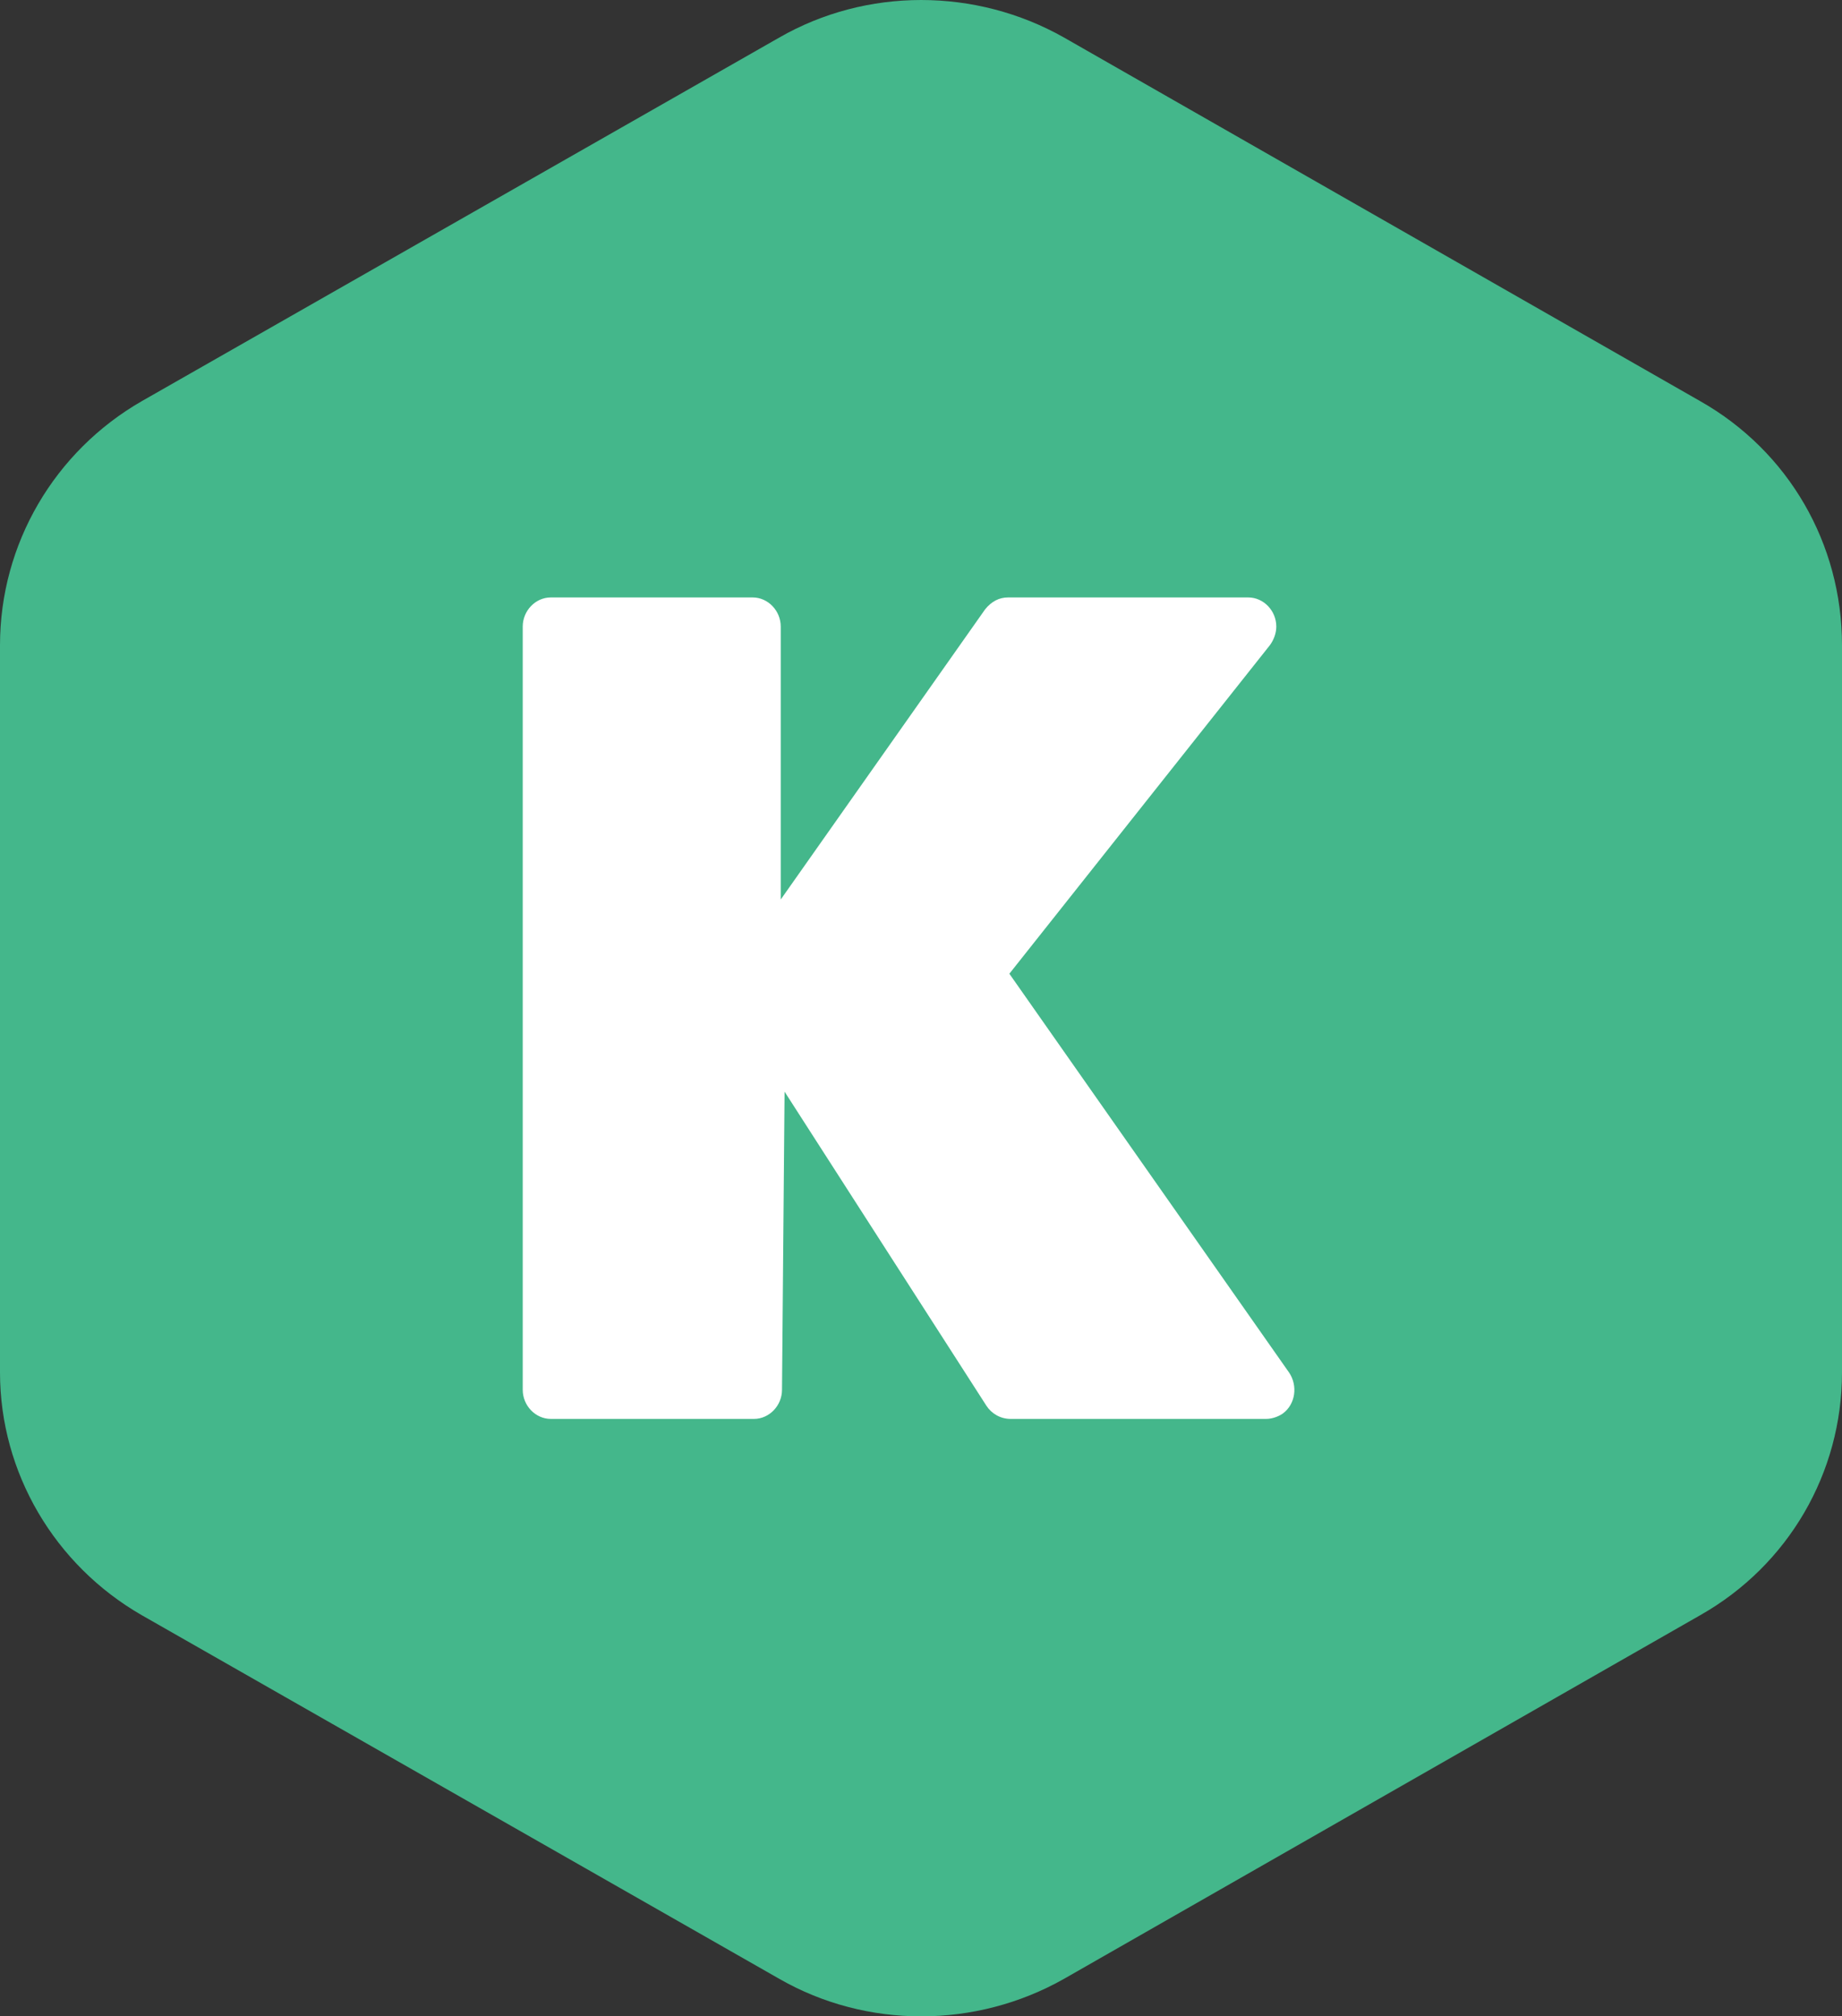
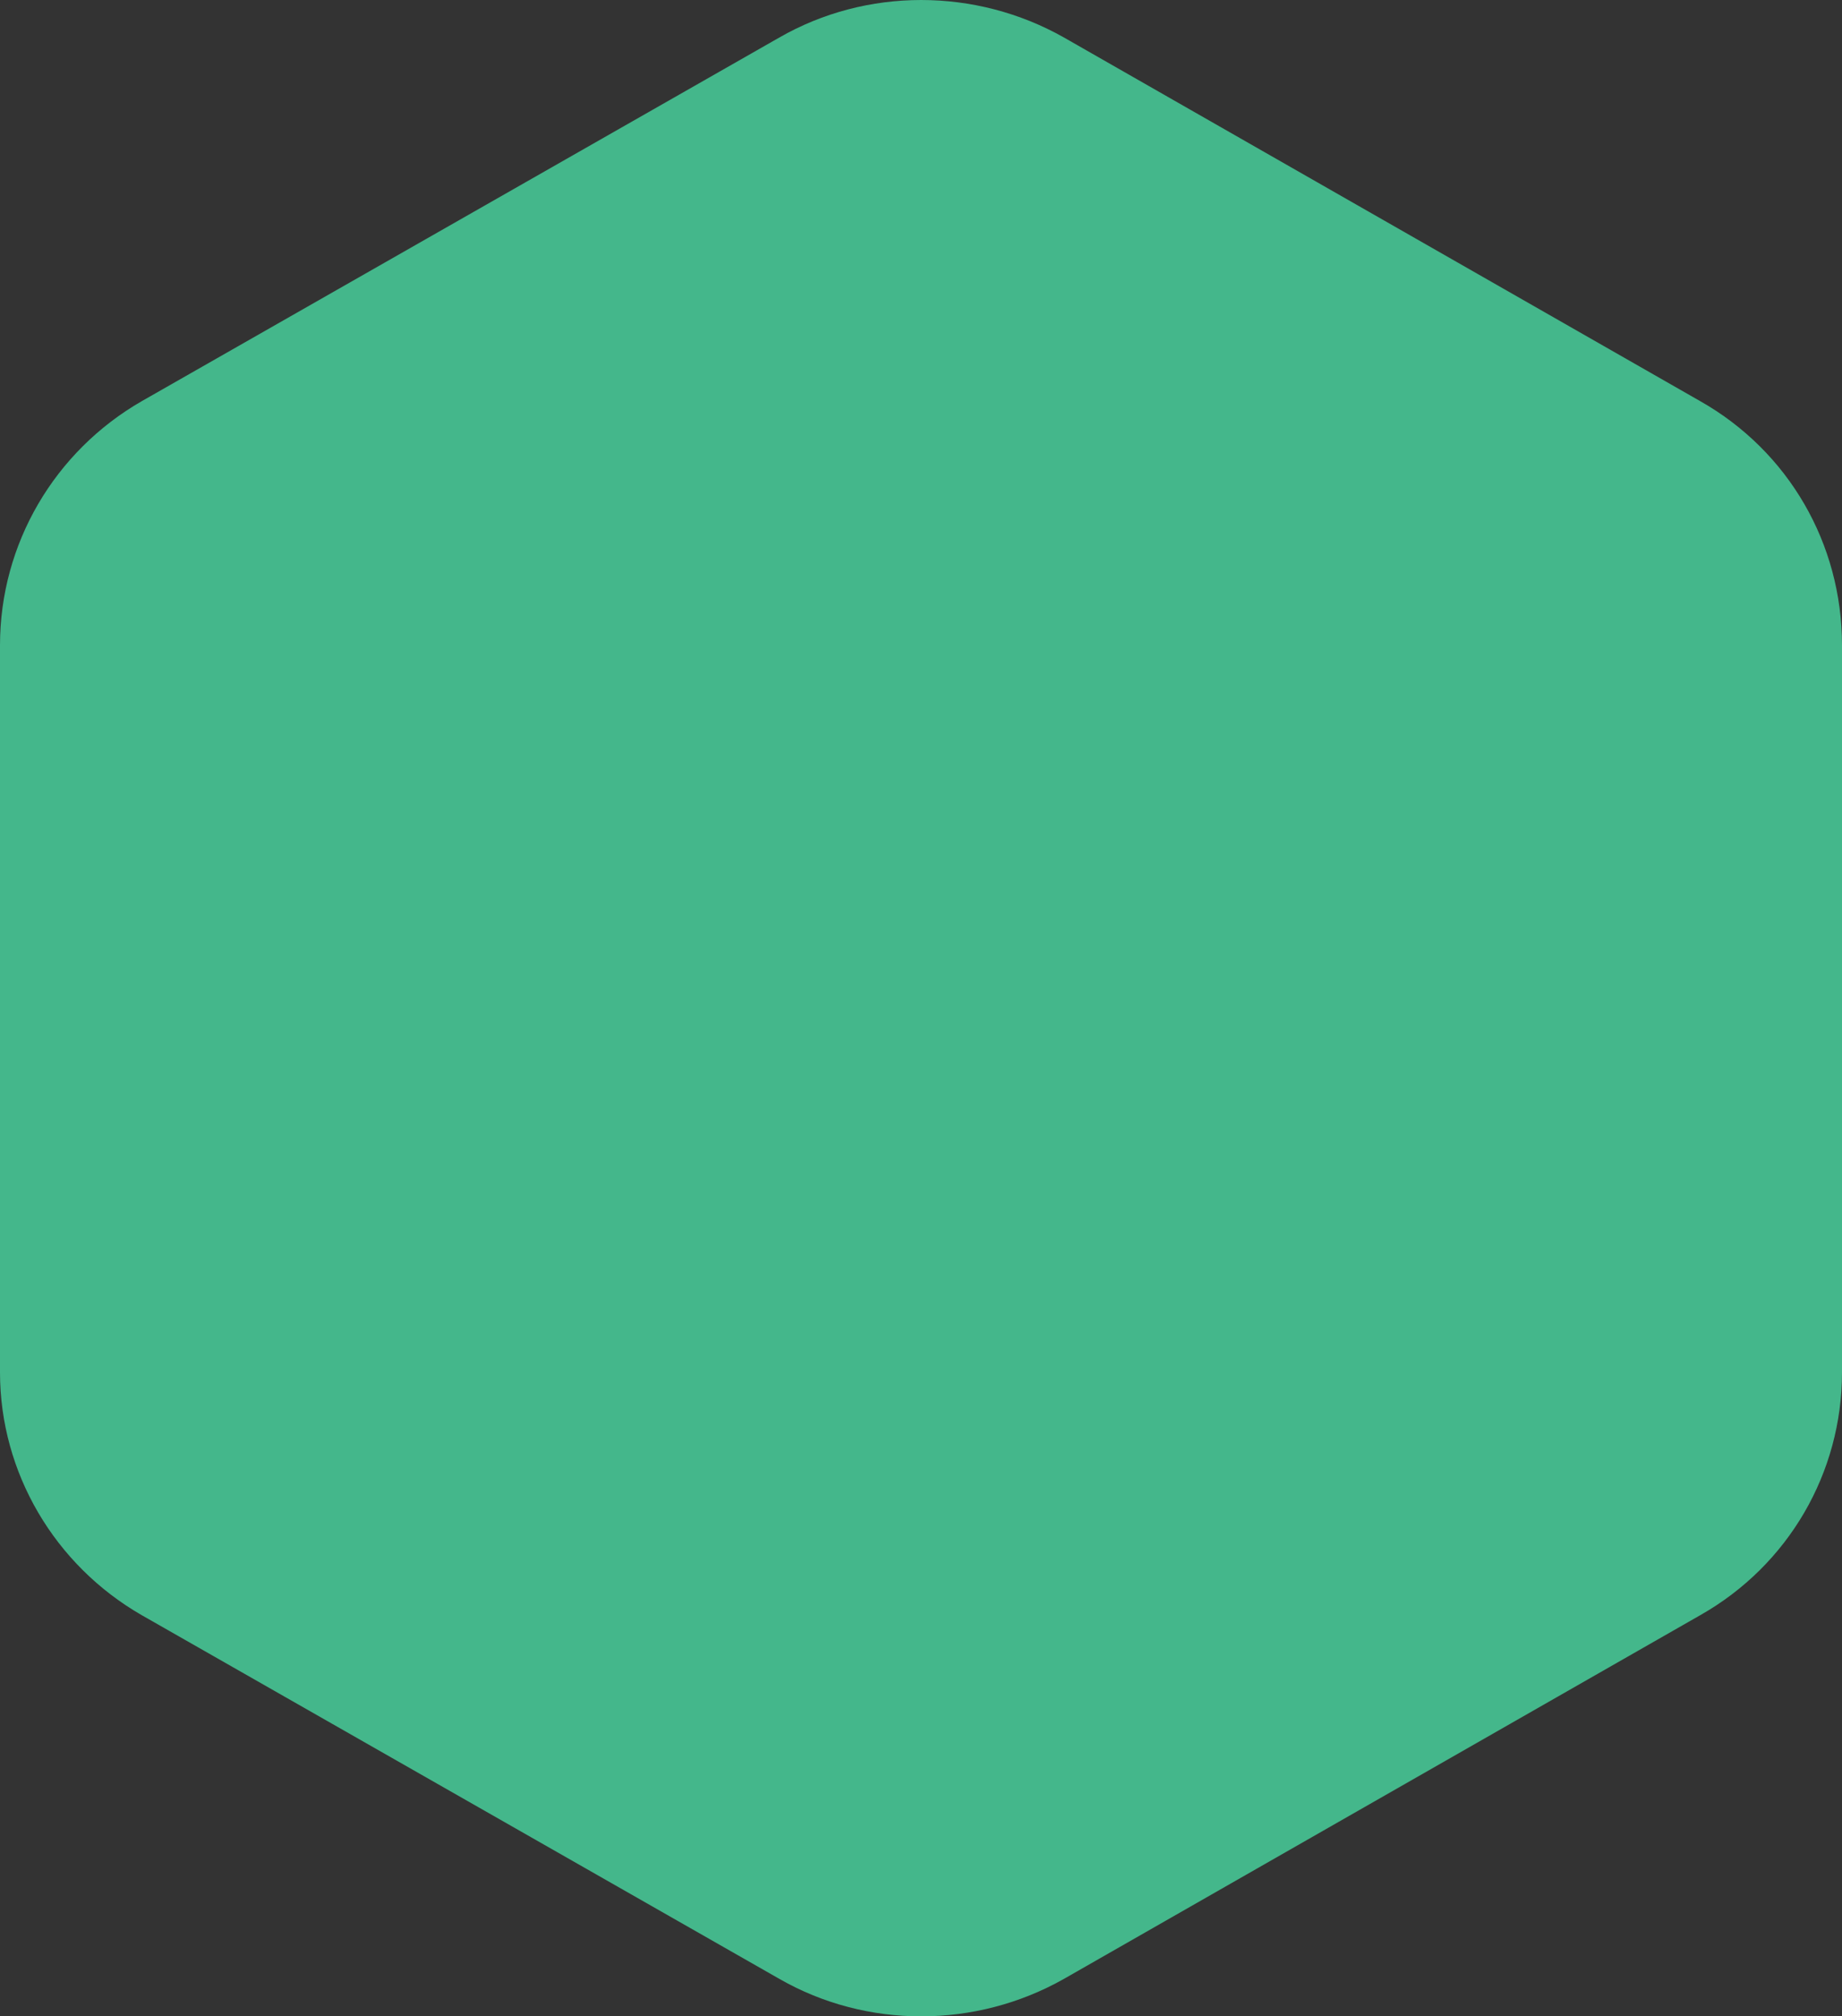
<svg xmlns="http://www.w3.org/2000/svg" viewBox="0 1 74 81">
  <rect x="0" y="1" width="74" height="81" fill="#333333" stroke="none" />
  <path d="m902.749 417.51 25.555 14.605c3.553 2.013 5.696 5.729 5.696 9.806v29.21c0 4.026-2.143 7.742-5.696 9.754l-25.555 14.606c-3.554 2.012-7.944 2.012-11.445 0l-25.608-14.606c-3.501-2.012-5.696-5.728-5.696-9.754v-29.21c0-4.077 2.195-7.793 5.696-9.806l25.608-14.605c3.501-2.013 7.891-2.013 11.445 0z" fill="#44b78b" transform="matrix(1, 0, 0, 1, -860, -415)" />
-   <path d="m891.519 459.853-.103 11.976c0 .639-.513 1.171-1.128 1.171h-8.159c-.616 0-1.129-.532-1.129-1.171v-30.658c0-.639.513-1.171 1.129-1.171h8.107c.616 0 1.129.532 1.129 1.171v10.964l8.21-11.656c.257-.319.565-.479.924-.479h9.646c.616 0 1.129.532 1.129 1.171 0 .266-.102.532-.256.745l-10.468 13.2 11.237 16.021c.36.532.257 1.278-.256 1.65-.154.107-.411.213-.667.213h-10.263c-.41 0-.769-.213-.975-.532z" fill="#fff" transform="matrix(1, 0, 0, 1, -860, -415)" />
</svg>